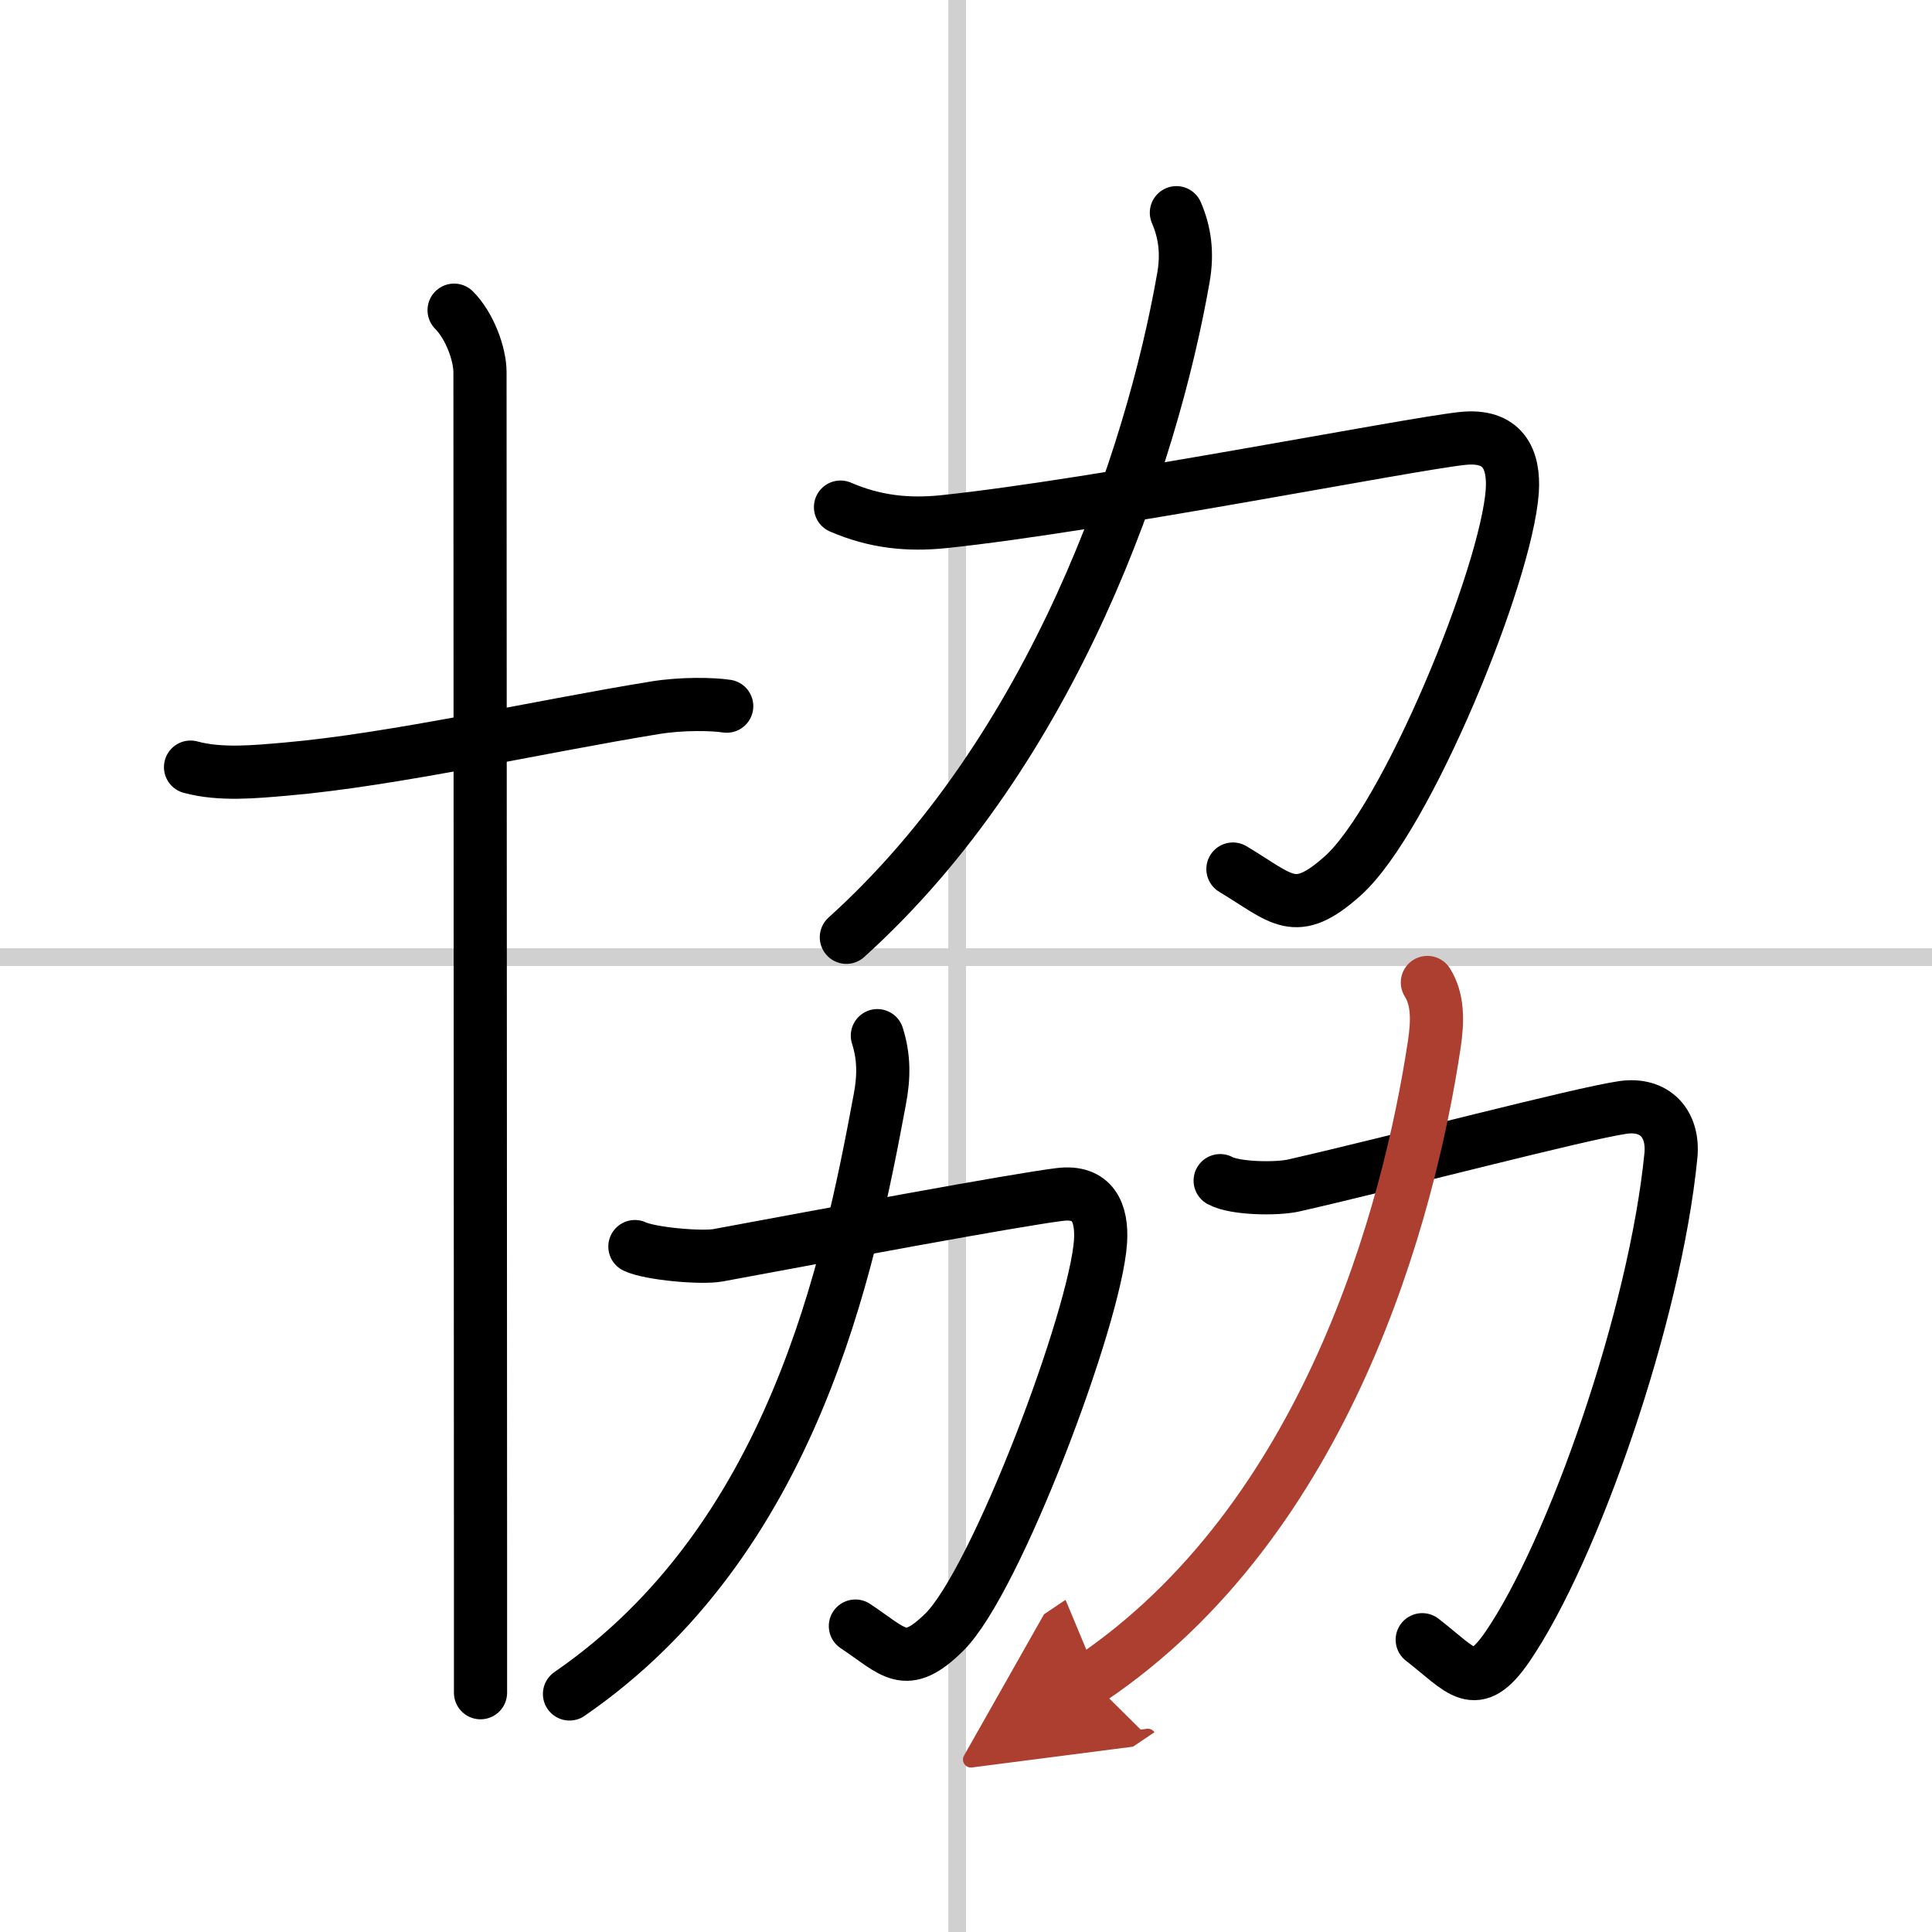
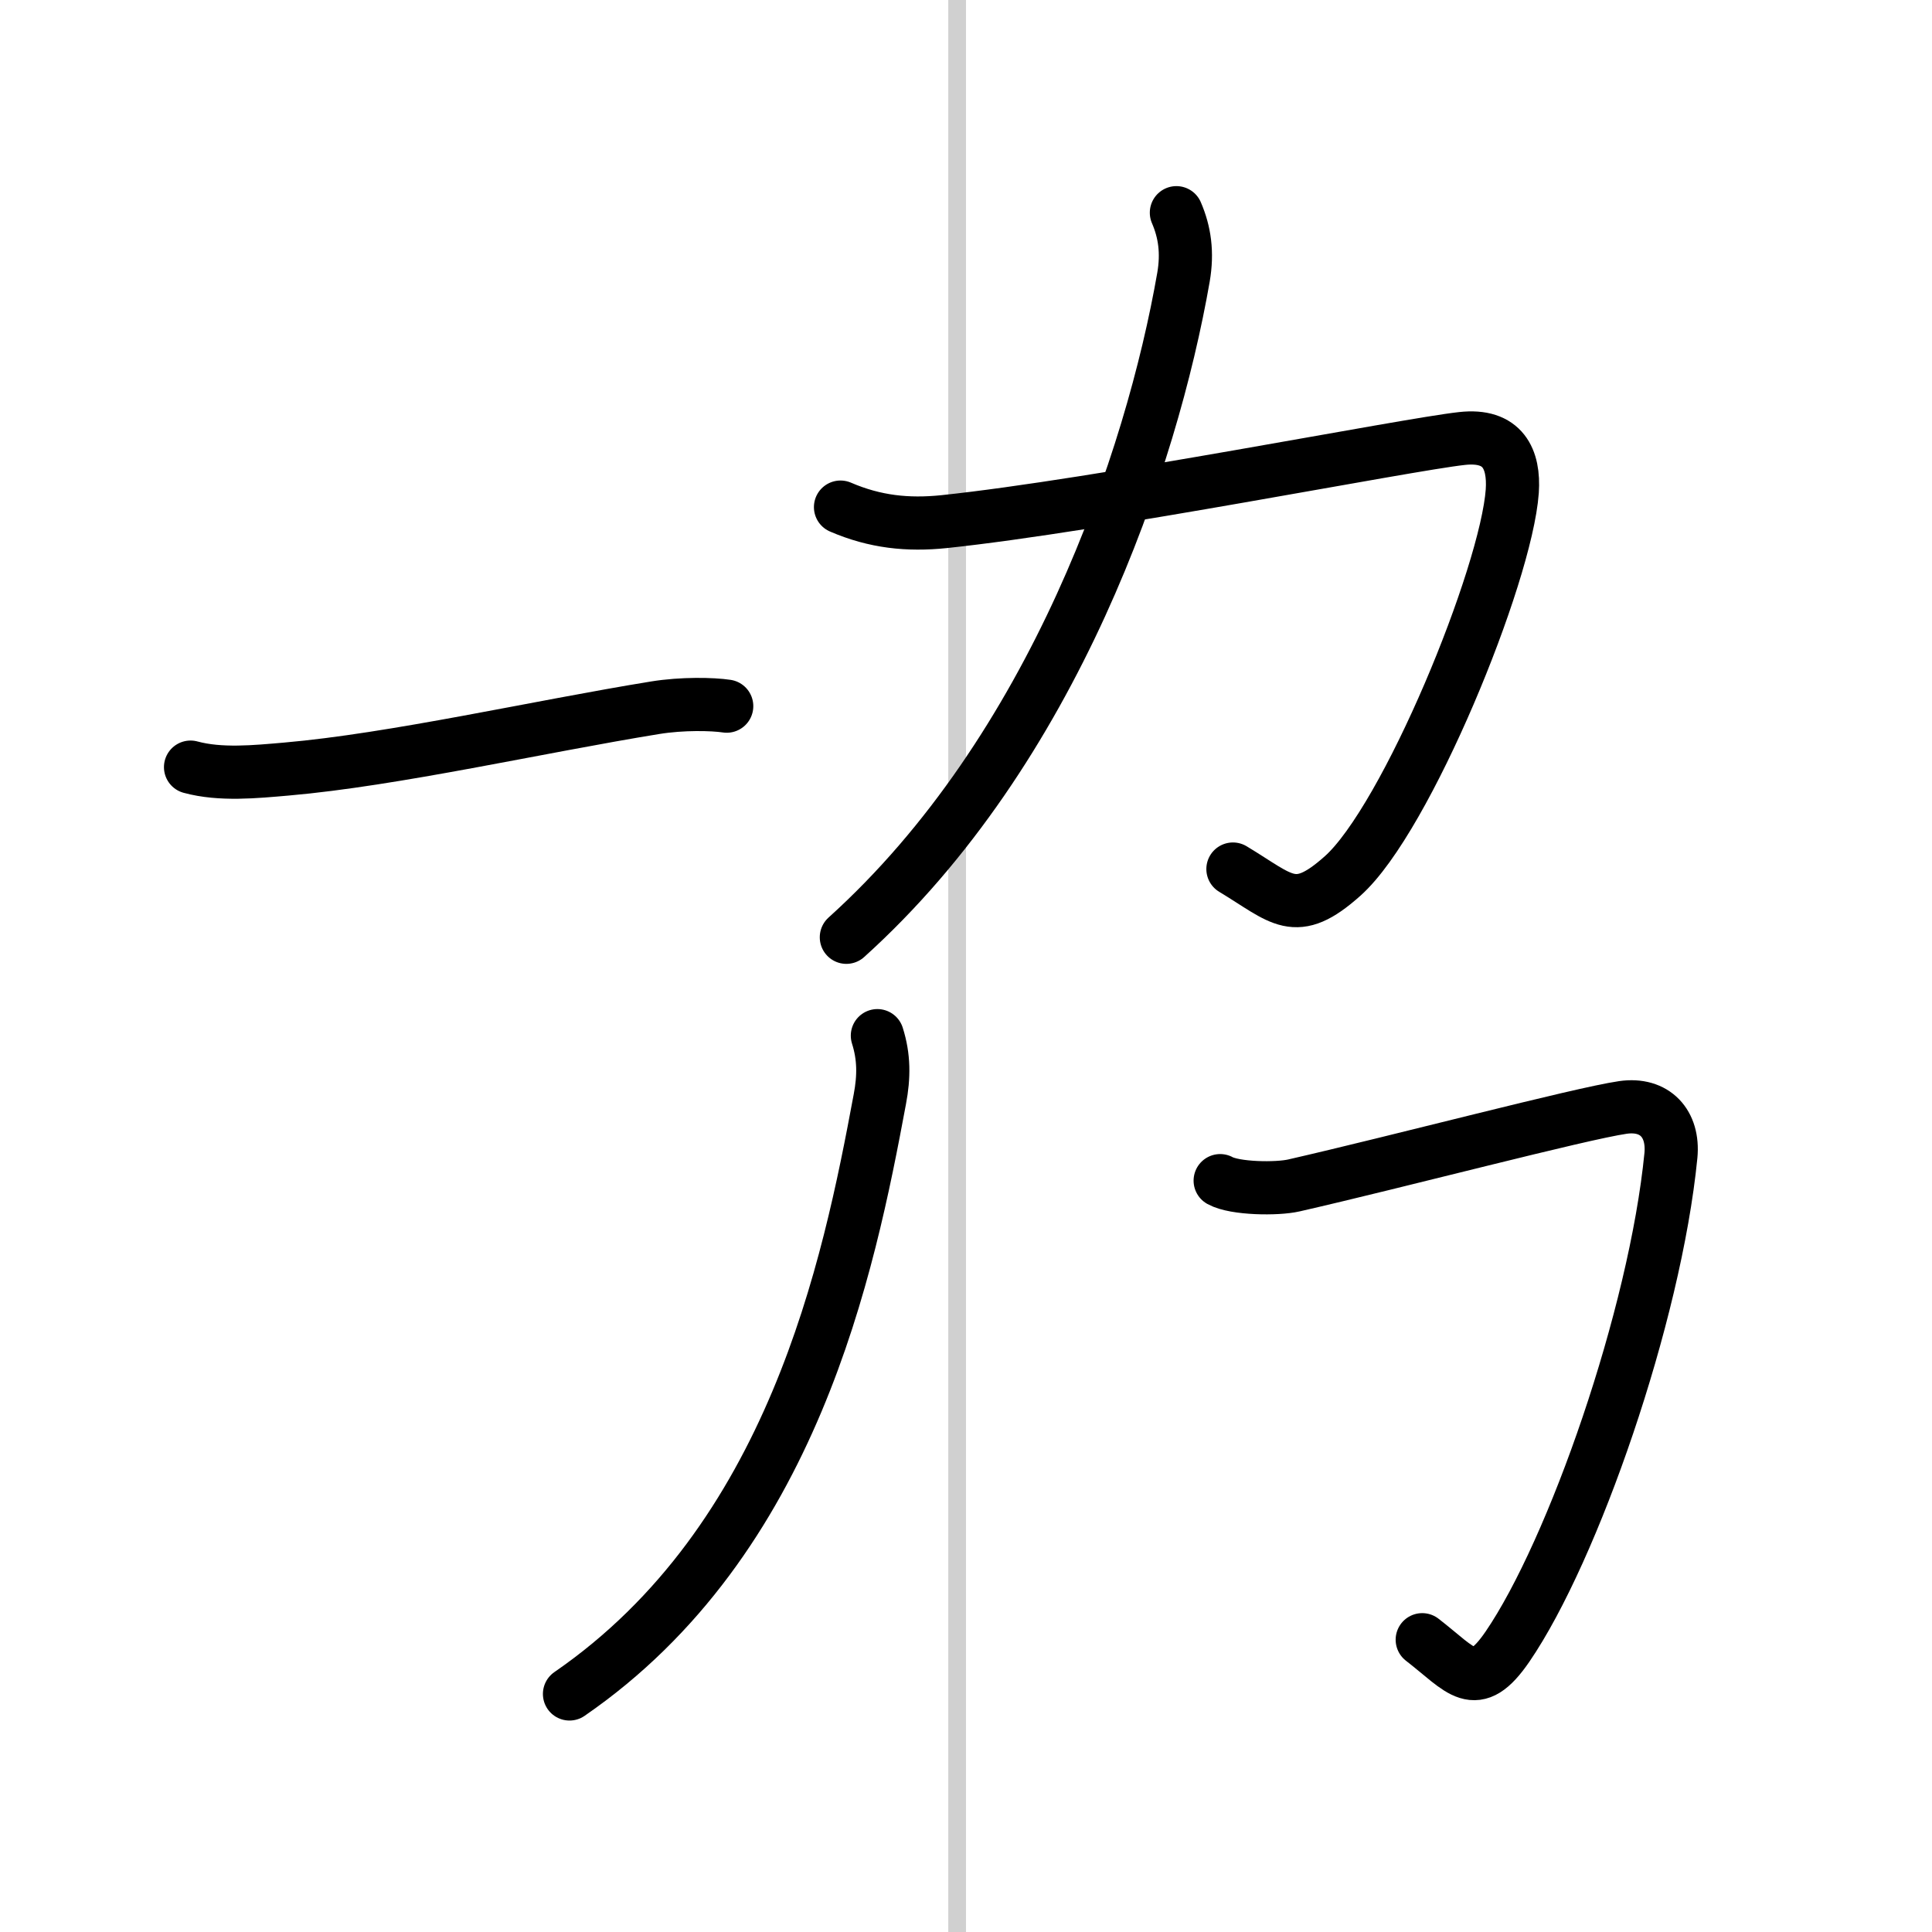
<svg xmlns="http://www.w3.org/2000/svg" width="400" height="400" viewBox="0 0 109 109">
  <defs>
    <marker id="a" markerWidth="4" orient="auto" refX="1" refY="5" viewBox="0 0 10 10">
-       <polyline points="0 0 10 5 0 10 1 5" fill="#ad3f31" stroke="#ad3f31" />
-     </marker>
+       </marker>
  </defs>
  <g fill="none" stroke="#000" stroke-linecap="round" stroke-linejoin="round" stroke-width="3">
    <rect width="100%" height="100%" fill="#fff" stroke="#fff" />
    <line x1="54" x2="54" y2="109" stroke="#d0d0d0" stroke-width="1" />
-     <line x2="109" y1="54" y2="54" stroke="#d0d0d0" stroke-width="1" />
    <path d="m10.75 43.28c1.69 0.46 3.66 0.26 5.4 0.11 6.1-0.53 14.22-2.39 20.81-3.46 1.53-0.25 3.25-0.21 4.04-0.09" />
-     <path d="m25.62 17.5c0.88 0.88 1.46 2.48 1.46 3.5 0 8.41 0.02 47.7 0.03 67v7.5" />
    <path d="m47.42 28.61c1.95 0.84 3.8 1.03 5.84 0.82 8.74-0.92 26.03-4.34 29.22-4.69 2.32-0.26 2.96 1.16 2.84 2.97-0.34 4.76-5.96 18.49-9.57 21.71-2.7 2.41-3.38 1.3-6.19-0.39" />
    <path d="m66.37 12c0.47 1.09 0.64 2.25 0.4 3.64-1.79 10.27-7.3 26.67-19.02 37.24" />
-     <path d="m35.82 70.33c0.86 0.41 3.76 0.66 4.69 0.49 6.14-1.14 16.76-3.12 19.28-3.43 1.88-0.23 2.4 1.04 2.3 2.65-0.28 4.26-5.89 19.17-8.82 22.05-2.21 2.17-2.8 1.12-5.01-0.35" />
    <path d="m49.5 58.43c0.38 1.2 0.38 2.31 0.14 3.58-1.76 9.46-4.89 24.87-17.51 33.56" />
    <path d="m68.84 66.61c0.83 0.46 3.21 0.49 4.16 0.27 5.91-1.35 16.1-4.04 18.56-4.4 1.81-0.26 2.88 0.92 2.71 2.71-0.89 9.05-5.52 22.3-9.22 27.71-1.84 2.68-2.56 1.35-4.81-0.39" />
-     <path d="m80.53 55.43c0.6 0.95 0.59 2.15 0.39 3.49-1.42 9.46-6.04 26.83-19.42 35.83" marker-end="url(#a)" stroke="#ad3f31" />
  </g>
</svg>